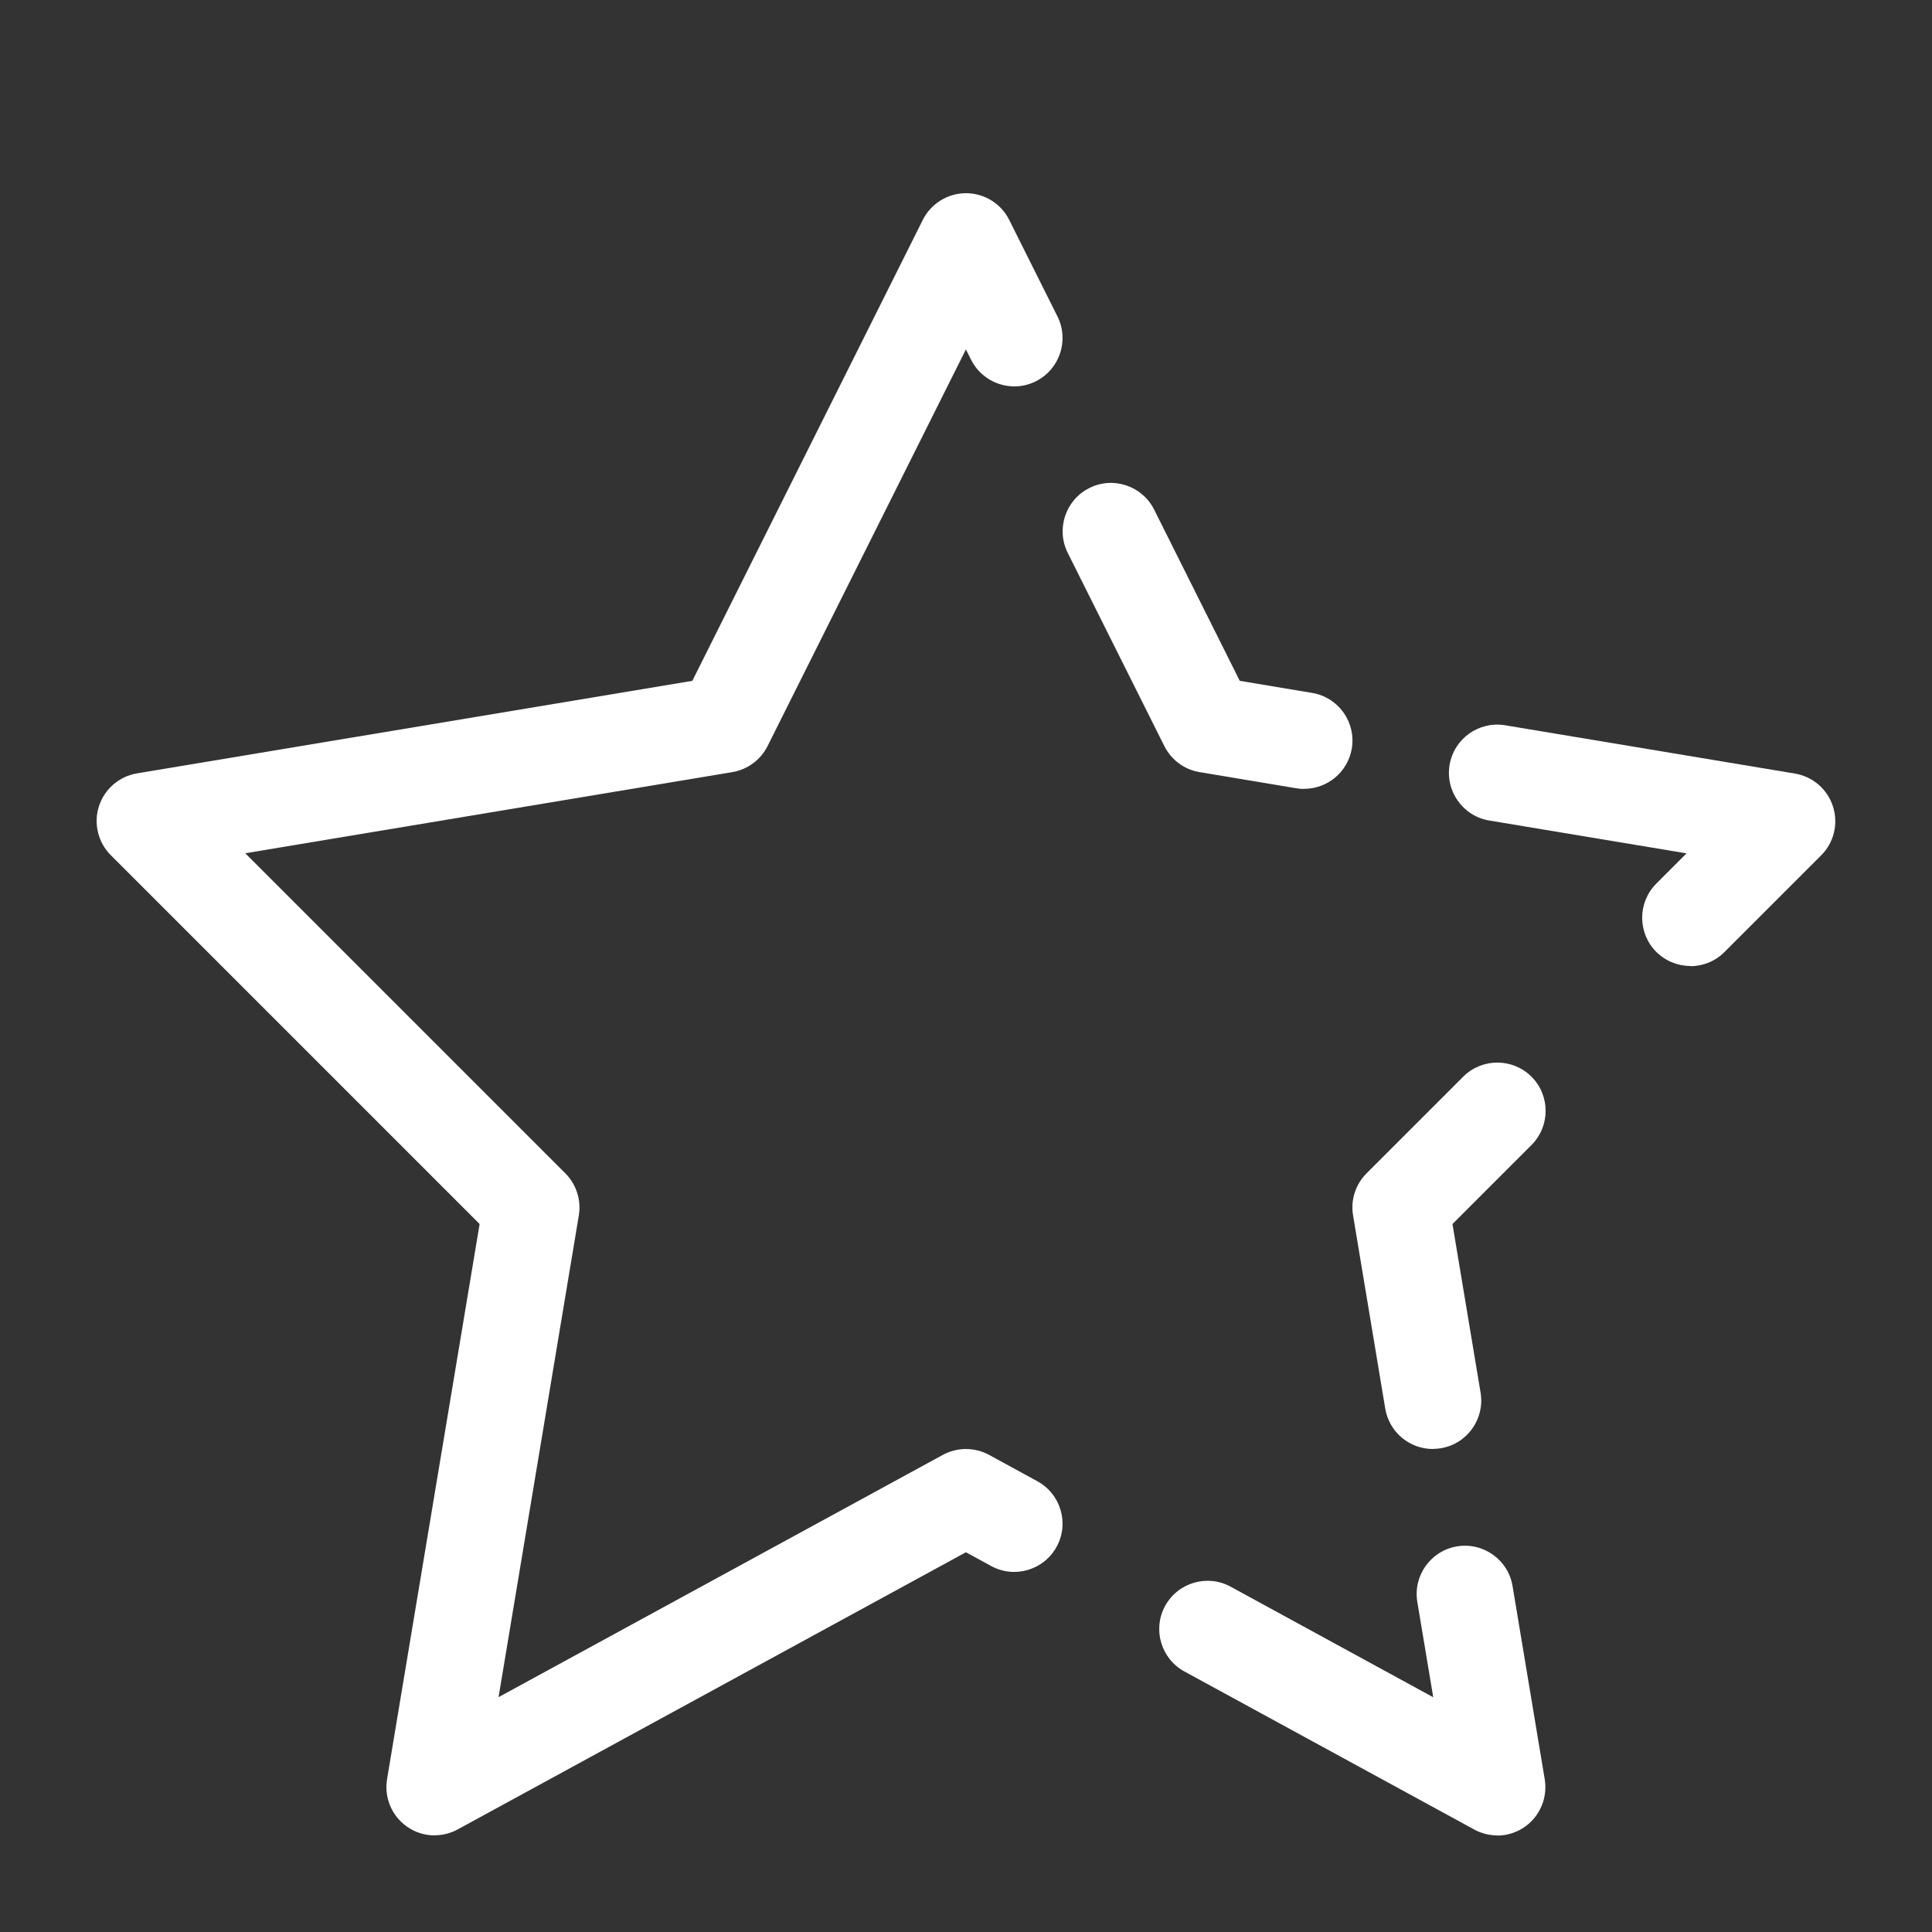
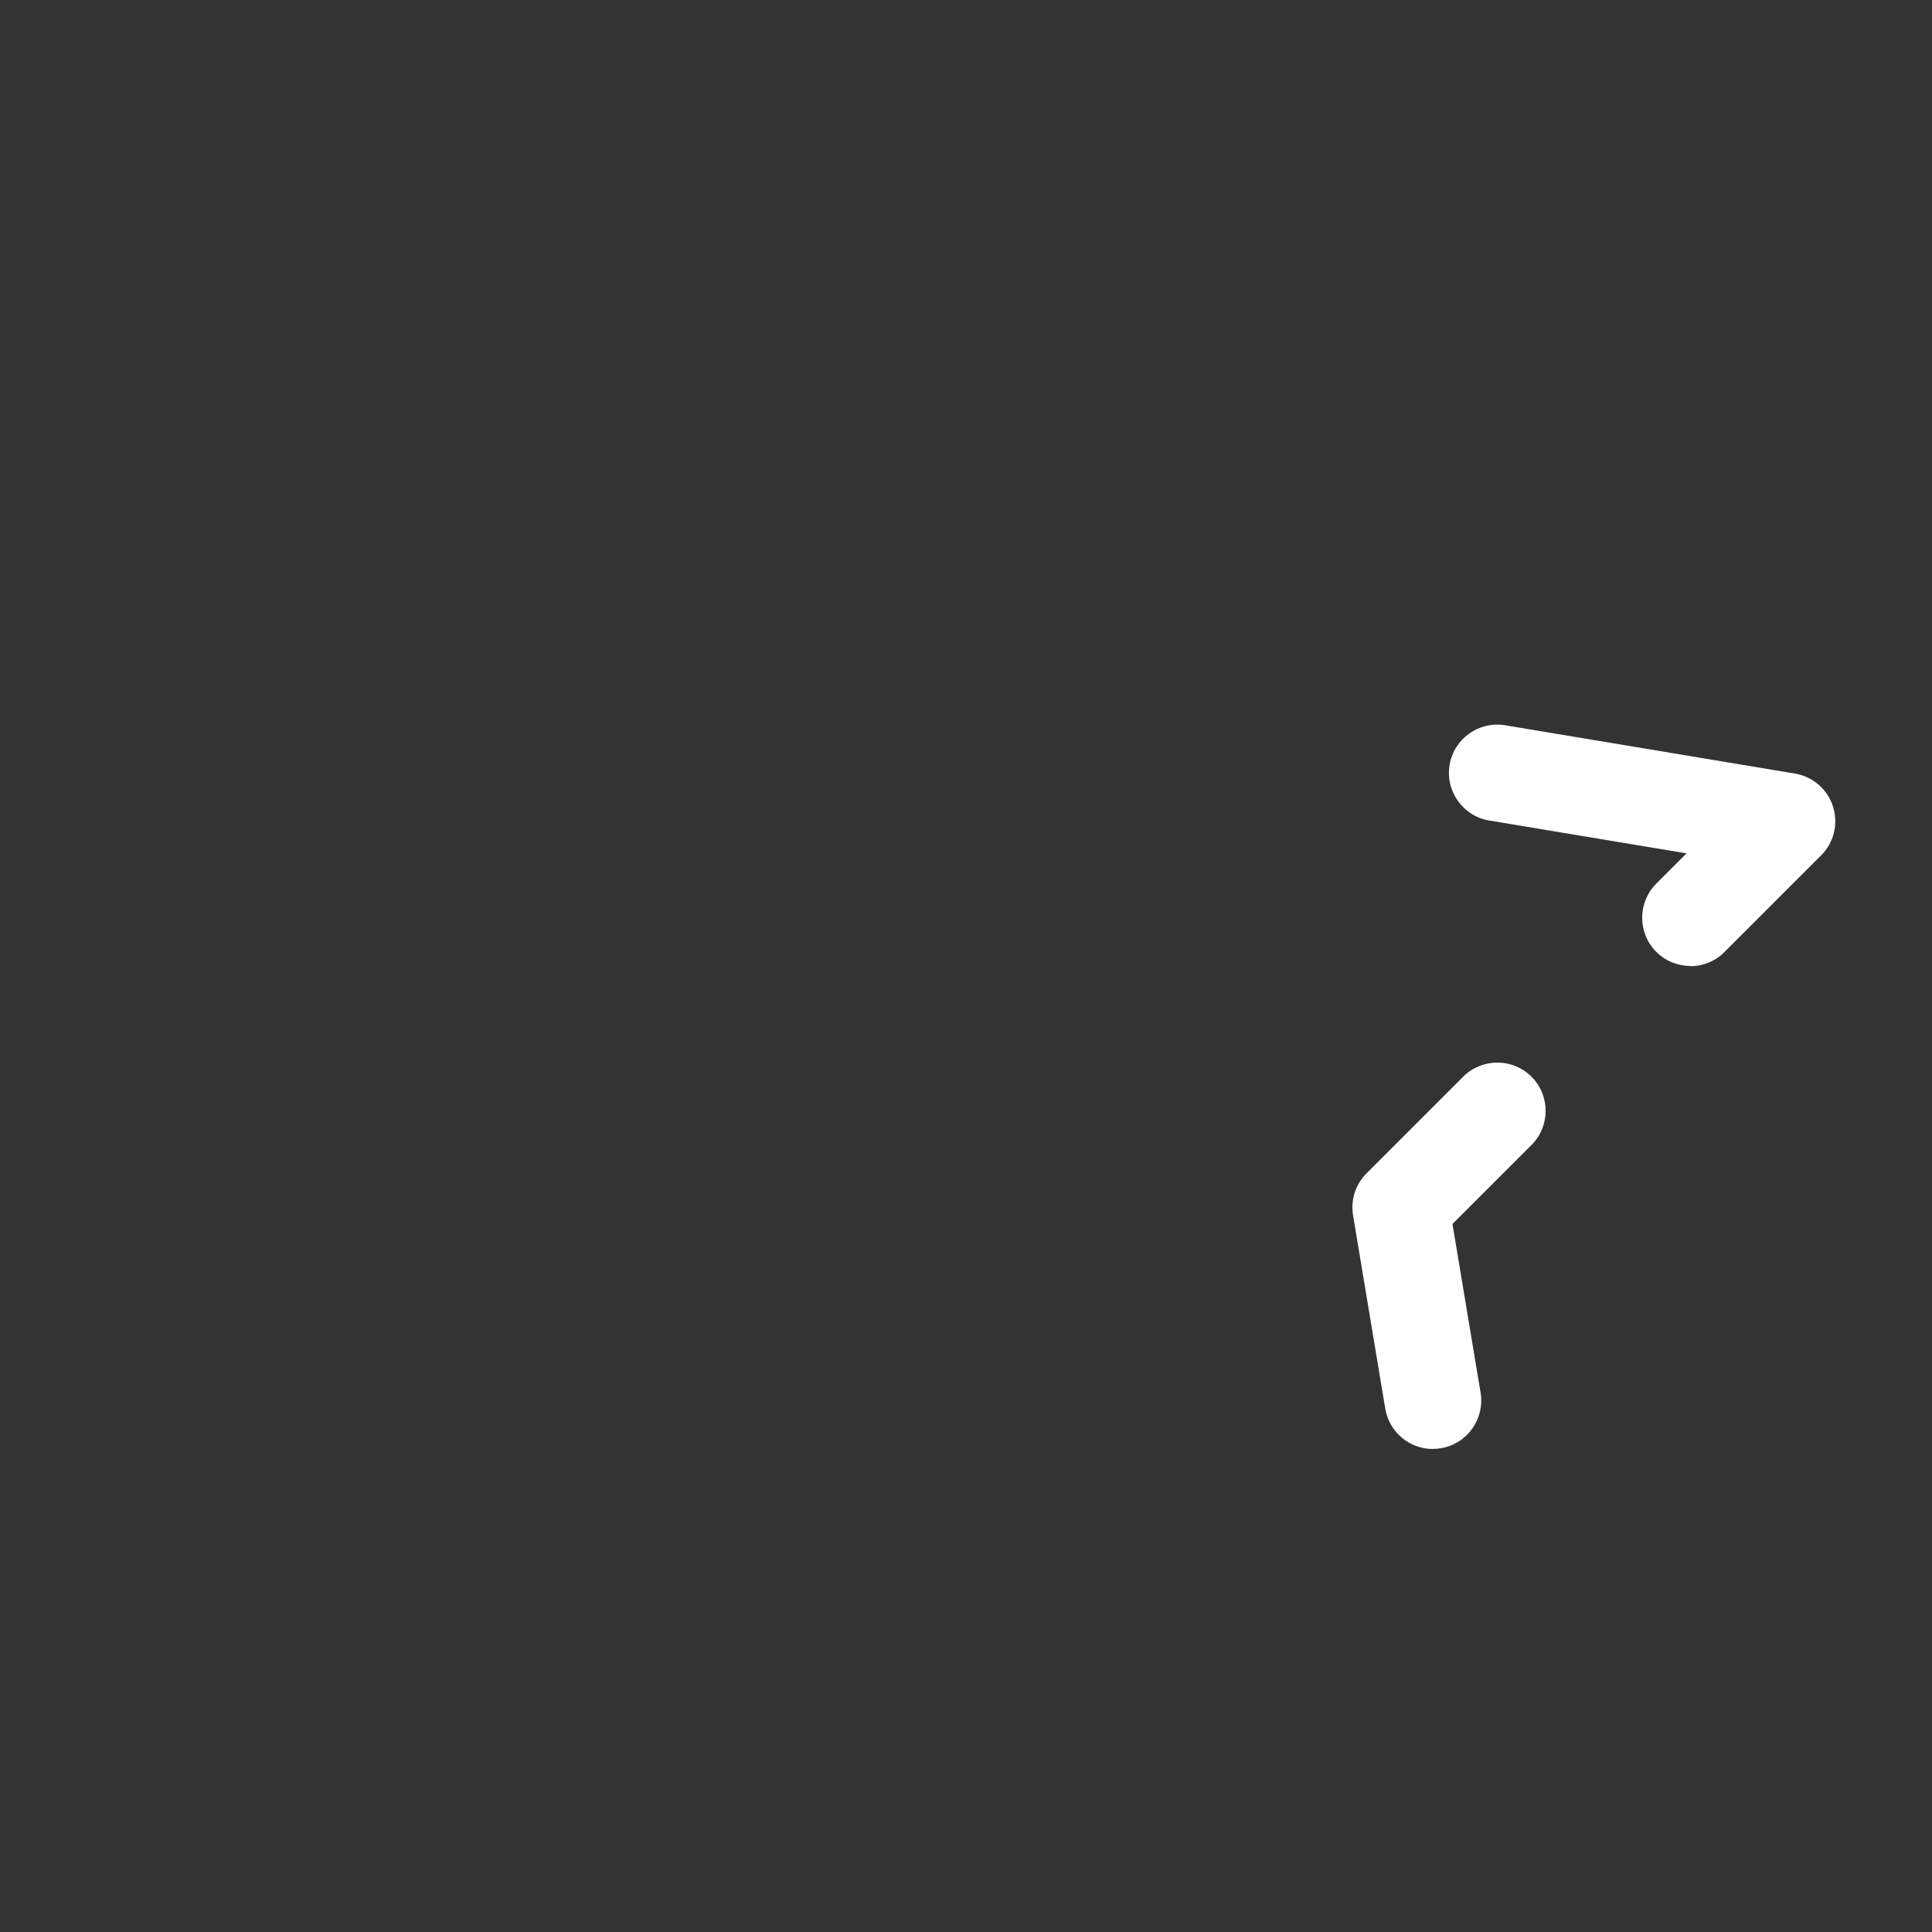
<svg xmlns="http://www.w3.org/2000/svg" version="1.1" width="20" height="20" viewBox="0 0 20 20">
  <rect x="0" y="0" width="20" height="20" fill="#333333" stroke="none" />
-   <path fill="#FFFFFF" d="M15.5 19c-0.082 0-0.164-0.020-0.239-0.061l-3-1.636c-0.242-0.132-0.332-0.436-0.2-0.678s0.436-0.332 0.678-0.2l2.098 1.145-0.165-0.987c-0.045-0.272 0.139-0.53 0.411-0.575s0.53 0.139 0.575 0.411l0.333 2c0.031 0.189-0.048 0.379-0.203 0.49-0.086 0.061-0.188 0.093-0.29 0.093z" />
  <path fill="#FFFFFF" d="M14.833 15c-0.24 0-0.452-0.173-0.493-0.418l-0.333-2c-0.027-0.159 0.025-0.322 0.14-0.436l1-1c0.195-0.195 0.512-0.195 0.707 0s0.195 0.512 0 0.707l-0.818 0.818 0.291 1.746c0.045 0.272-0.139 0.53-0.411 0.575-0.028 0.005-0.055 0.007-0.083 0.007z" />
  <path fill="#FFFFFF" d="M17.5 10c-0.128 0-0.256-0.049-0.354-0.146-0.195-0.195-0.195-0.512 0-0.707l0.313-0.313-2.042-0.34c-0.272-0.045-0.456-0.303-0.411-0.575s0.303-0.456 0.575-0.411l3 0.5c0.185 0.031 0.337 0.162 0.394 0.341s0.010 0.374-0.123 0.506l-1 1c-0.098 0.098-0.226 0.147-0.354 0.147z" />
-   <path fill="#FFFFFF" d="M13.501 8.167c-0.027 0-0.055-0.002-0.083-0.007l-1-0.167c-0.158-0.026-0.293-0.127-0.365-0.27l-1-2c-0.123-0.247-0.023-0.547 0.224-0.671s0.547-0.023 0.671 0.224l0.886 1.772 0.749 0.125c0.272 0.045 0.456 0.303 0.411 0.575-0.041 0.244-0.253 0.418-0.493 0.418z" />
-   <path fill="#FFFFFF" d="M4.5 19c-0.102 0-0.204-0.031-0.29-0.093-0.156-0.111-0.235-0.301-0.203-0.49l0.958-5.746-3.818-3.818c-0.132-0.132-0.18-0.328-0.123-0.506s0.209-0.31 0.394-0.341l5.749-0.958 2.386-4.772c0.085-0.169 0.258-0.276 0.447-0.276 0 0 0 0 0 0 0.189 0 0.363 0.107 0.447 0.276l0.5 1c0.123 0.247 0.023 0.547-0.224 0.671s-0.547 0.023-0.671-0.224l-0.053-0.106-2.053 4.106c-0.072 0.143-0.207 0.243-0.365 0.27l-5.042 0.84 3.313 3.313c0.114 0.114 0.166 0.276 0.14 0.436l-0.831 4.987 4.599-2.508c0.149-0.081 0.33-0.081 0.479 0l0.5 0.273c0.242 0.132 0.332 0.436 0.199 0.678s-0.436 0.332-0.678 0.199l-0.261-0.142-5.261 2.869c-0.075 0.041-0.157 0.061-0.239 0.061z" />
</svg>